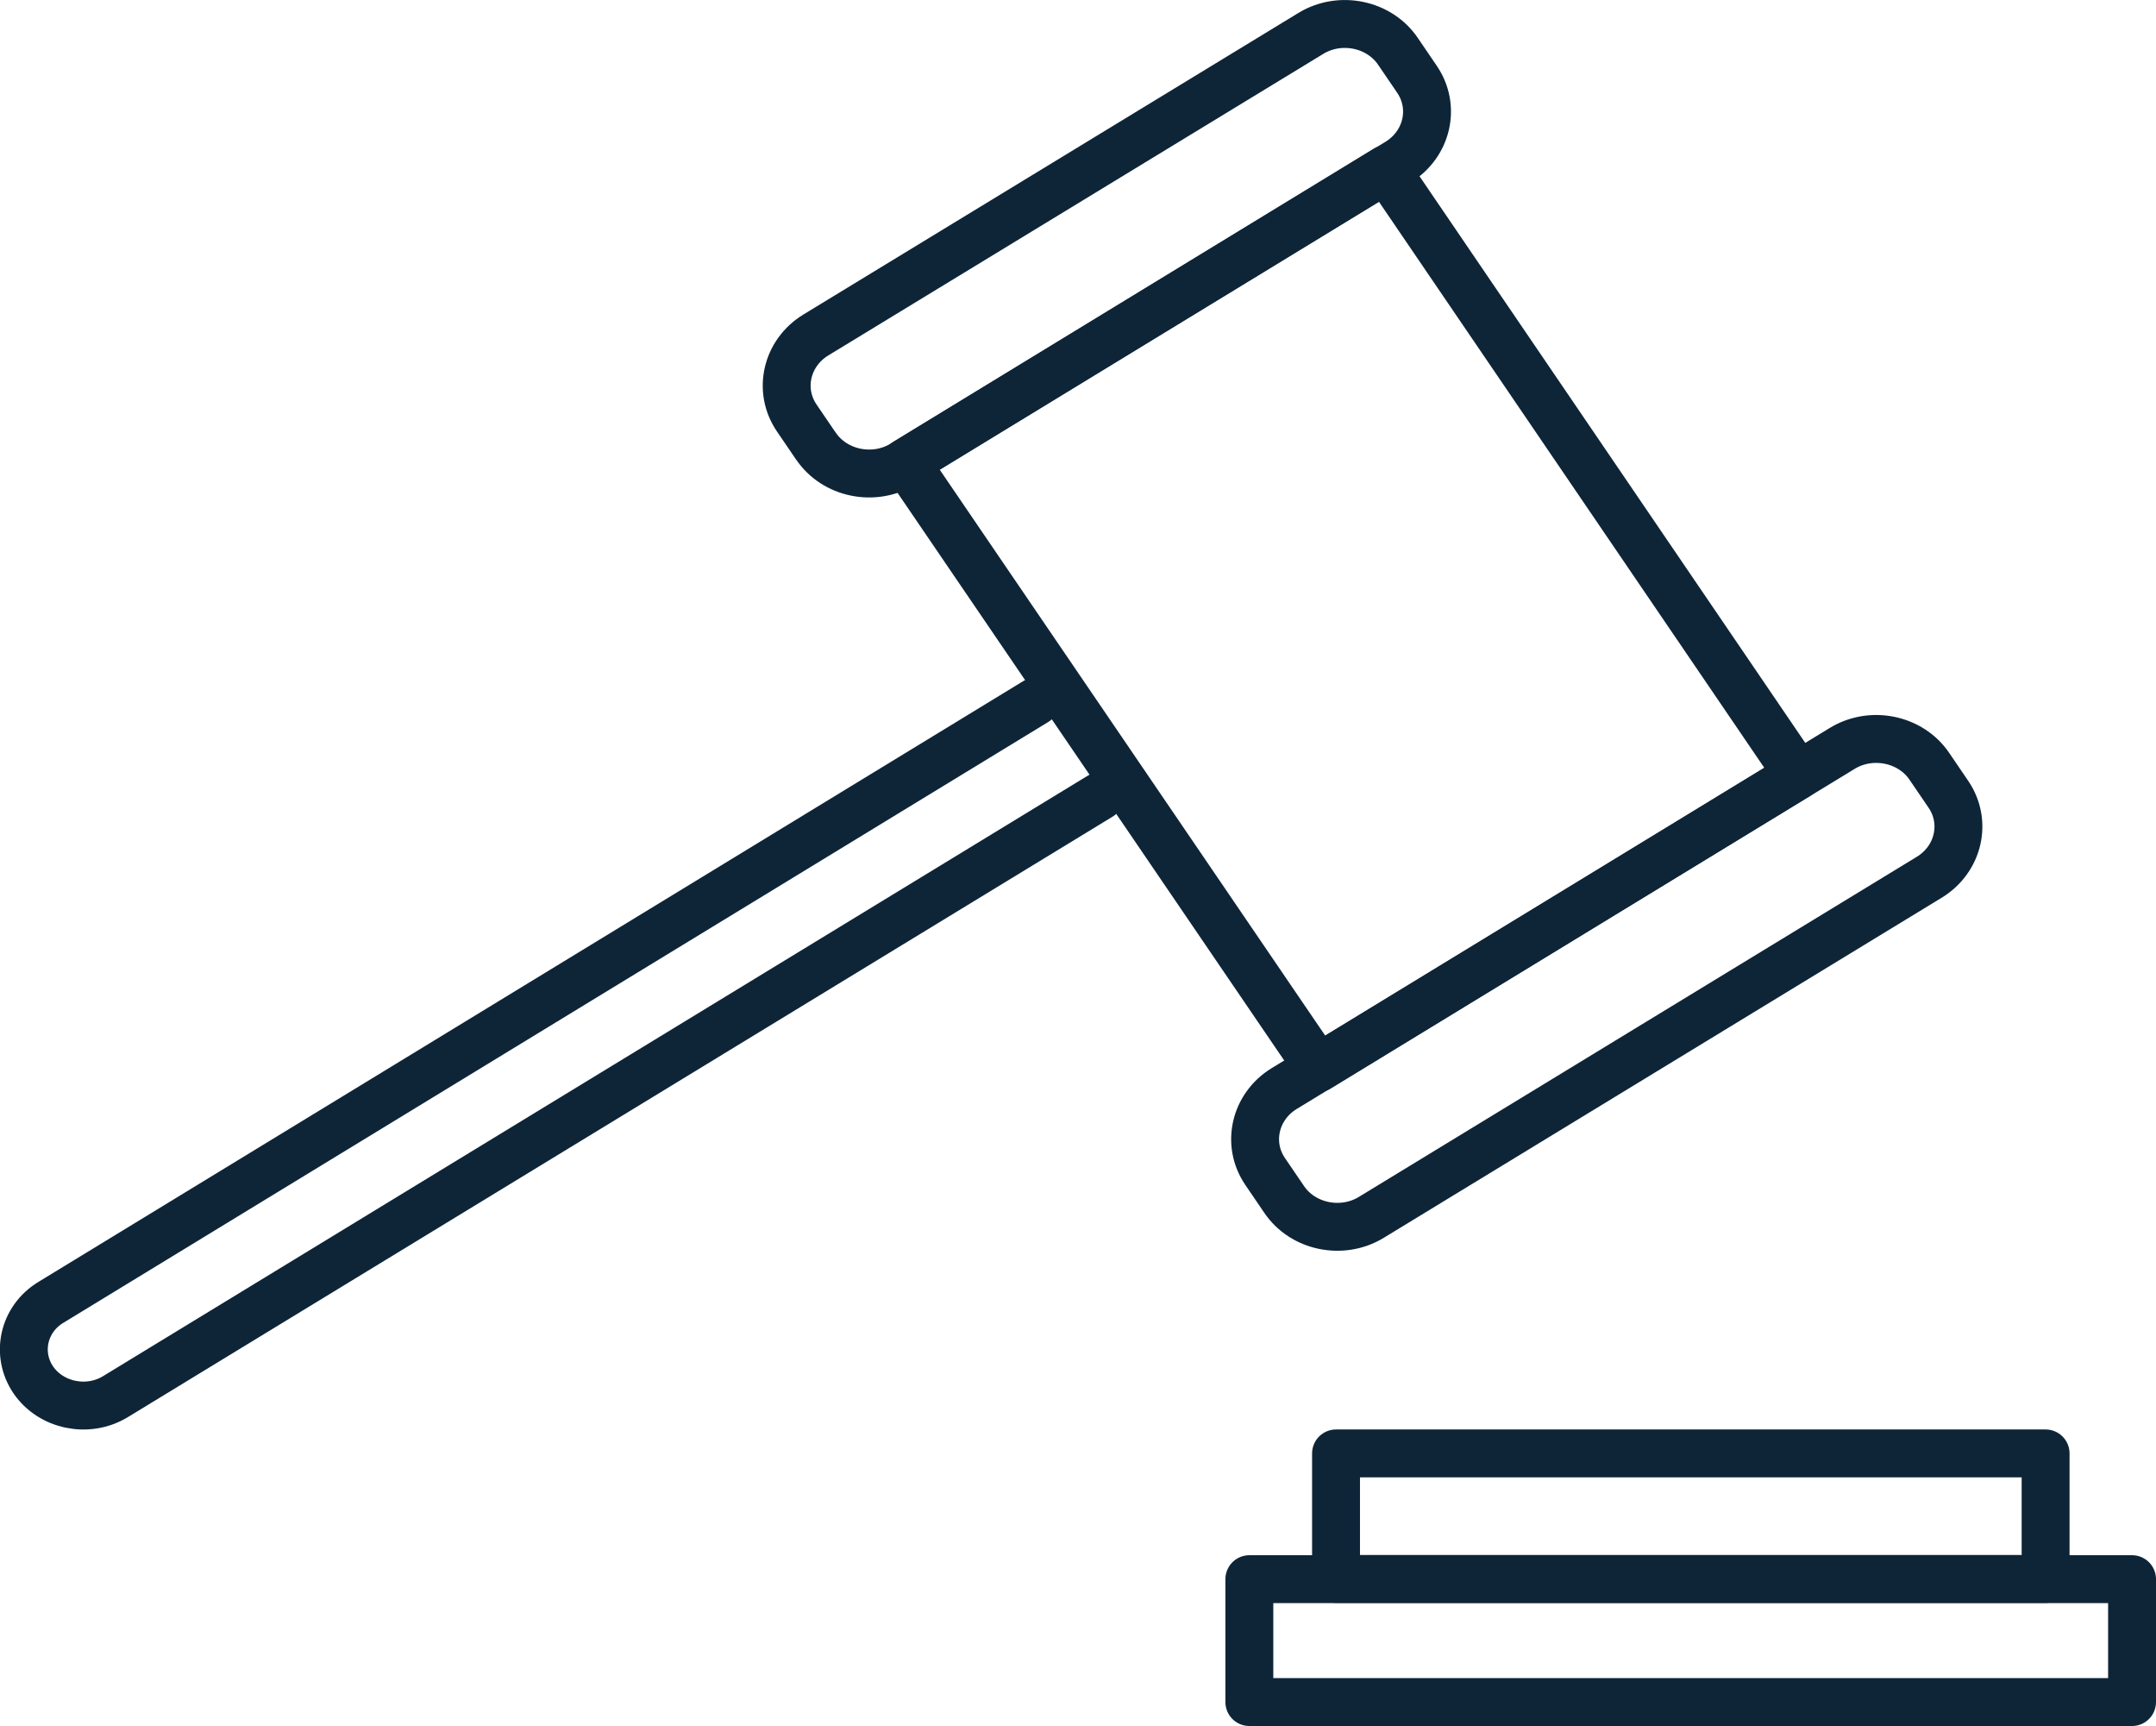
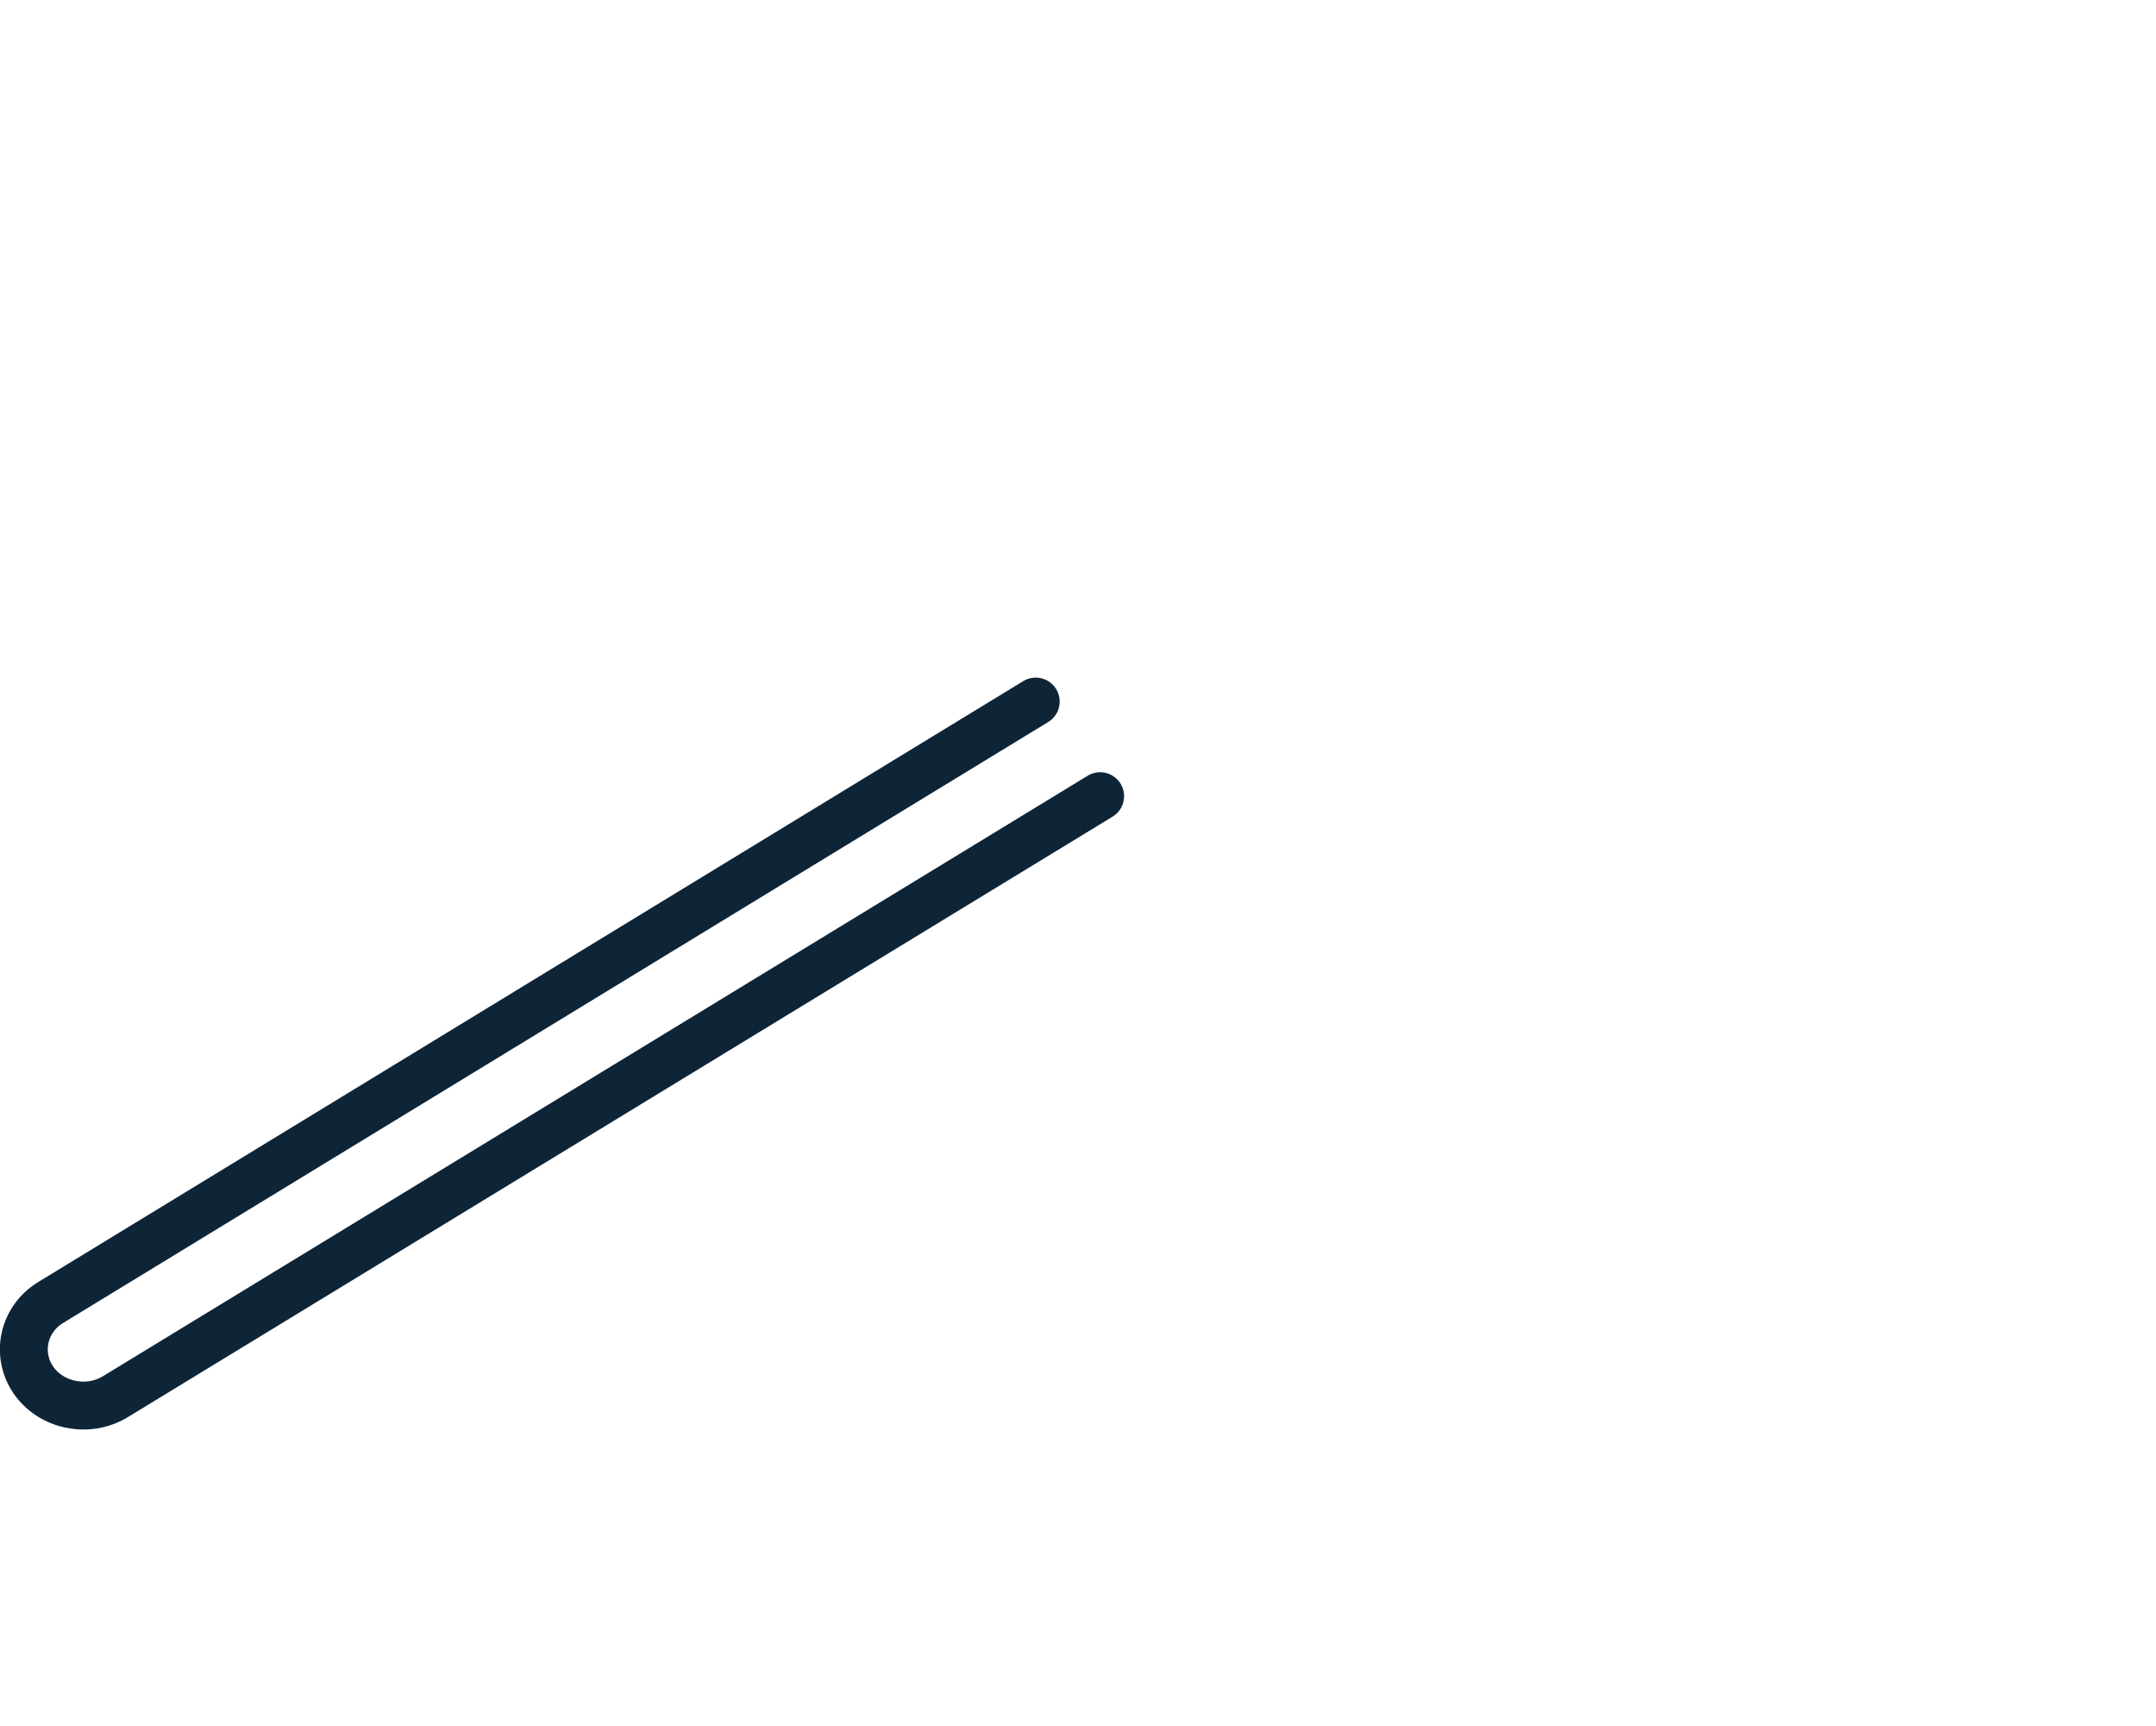
<svg xmlns="http://www.w3.org/2000/svg" id="Layer_2" viewBox="0 0 90.03 72.05">
  <defs>
    <style>.cls-1{fill:none;stroke:#0e2538;stroke-linecap:round;stroke-linejoin:round;stroke-width:2px;}</style>
  </defs>
  <g id="Icons">
    <g>
      <g>
-         <polygon class="cls-1" points="55.05 44.59 37.82 19.3 57.87 7.07 75.09 32.36 55.05 44.59" />
-         <path class="cls-1" d="M53.62,50.07l-.79-1.16c-.79-1.16-.43-2.71,.79-3.46l23.3-14.2c1.22-.75,2.87-.41,3.65,.75l.79,1.16c.79,1.16,.43,2.71-.79,3.46l-23.3,14.2c-1.22,.75-2.87,.41-3.65-.75Z" />
-         <path class="cls-1" d="M34.06,18.61l-.79-1.16c-.79-1.16-.43-2.71,.79-3.46L54.73,1.4c1.22-.75,2.87-.41,3.65,.75l.79,1.16c.79,1.16,.43,2.71-.79,3.46l-20.66,12.6c-1.22,.75-2.87,.41-3.65-.75Z" />
        <path class="cls-1" d="M45.94,33.24L4.82,58.31c-1.15,.7-2.69,.38-3.43-.7h0c-.74-1.09-.41-2.55,.74-3.24L43.25,29.29" />
      </g>
-       <rect class="cls-1" x="52.17" y="65.93" width="36.86" height="5.13" />
-       <rect class="cls-1" x="55.79" y="60.68" width="29.63" height="5.24" />
    </g>
  </g>
</svg>